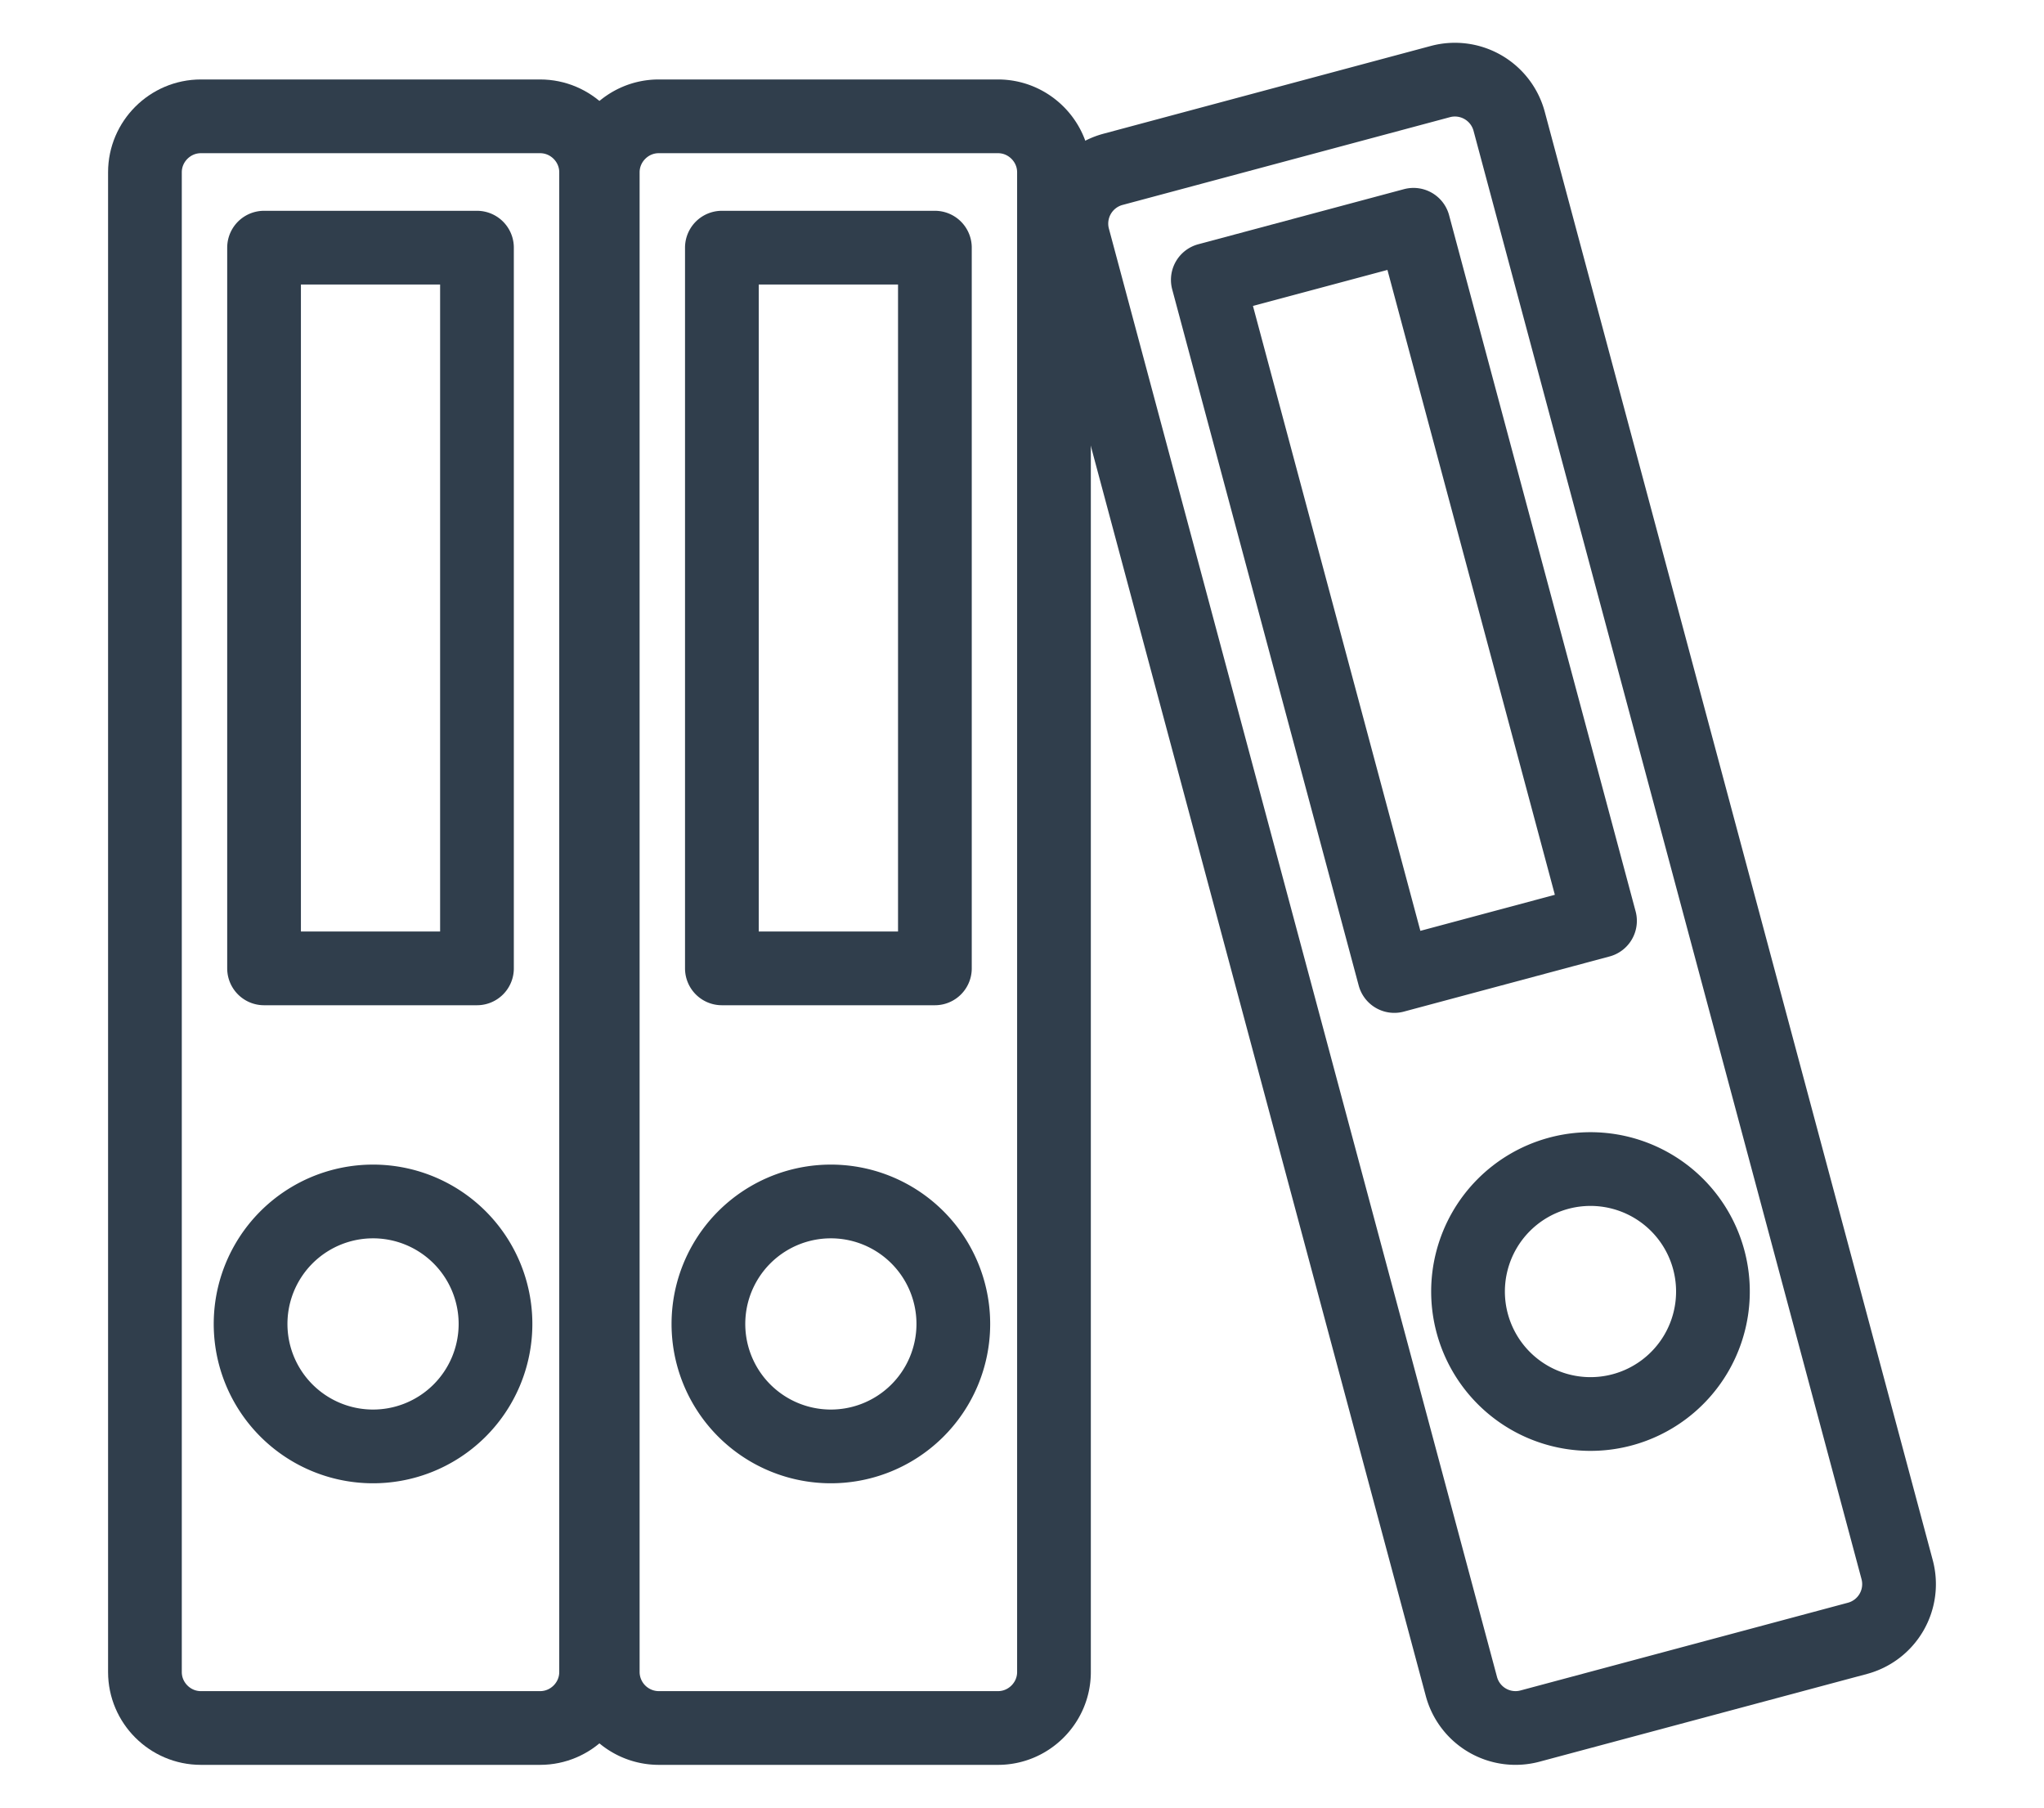
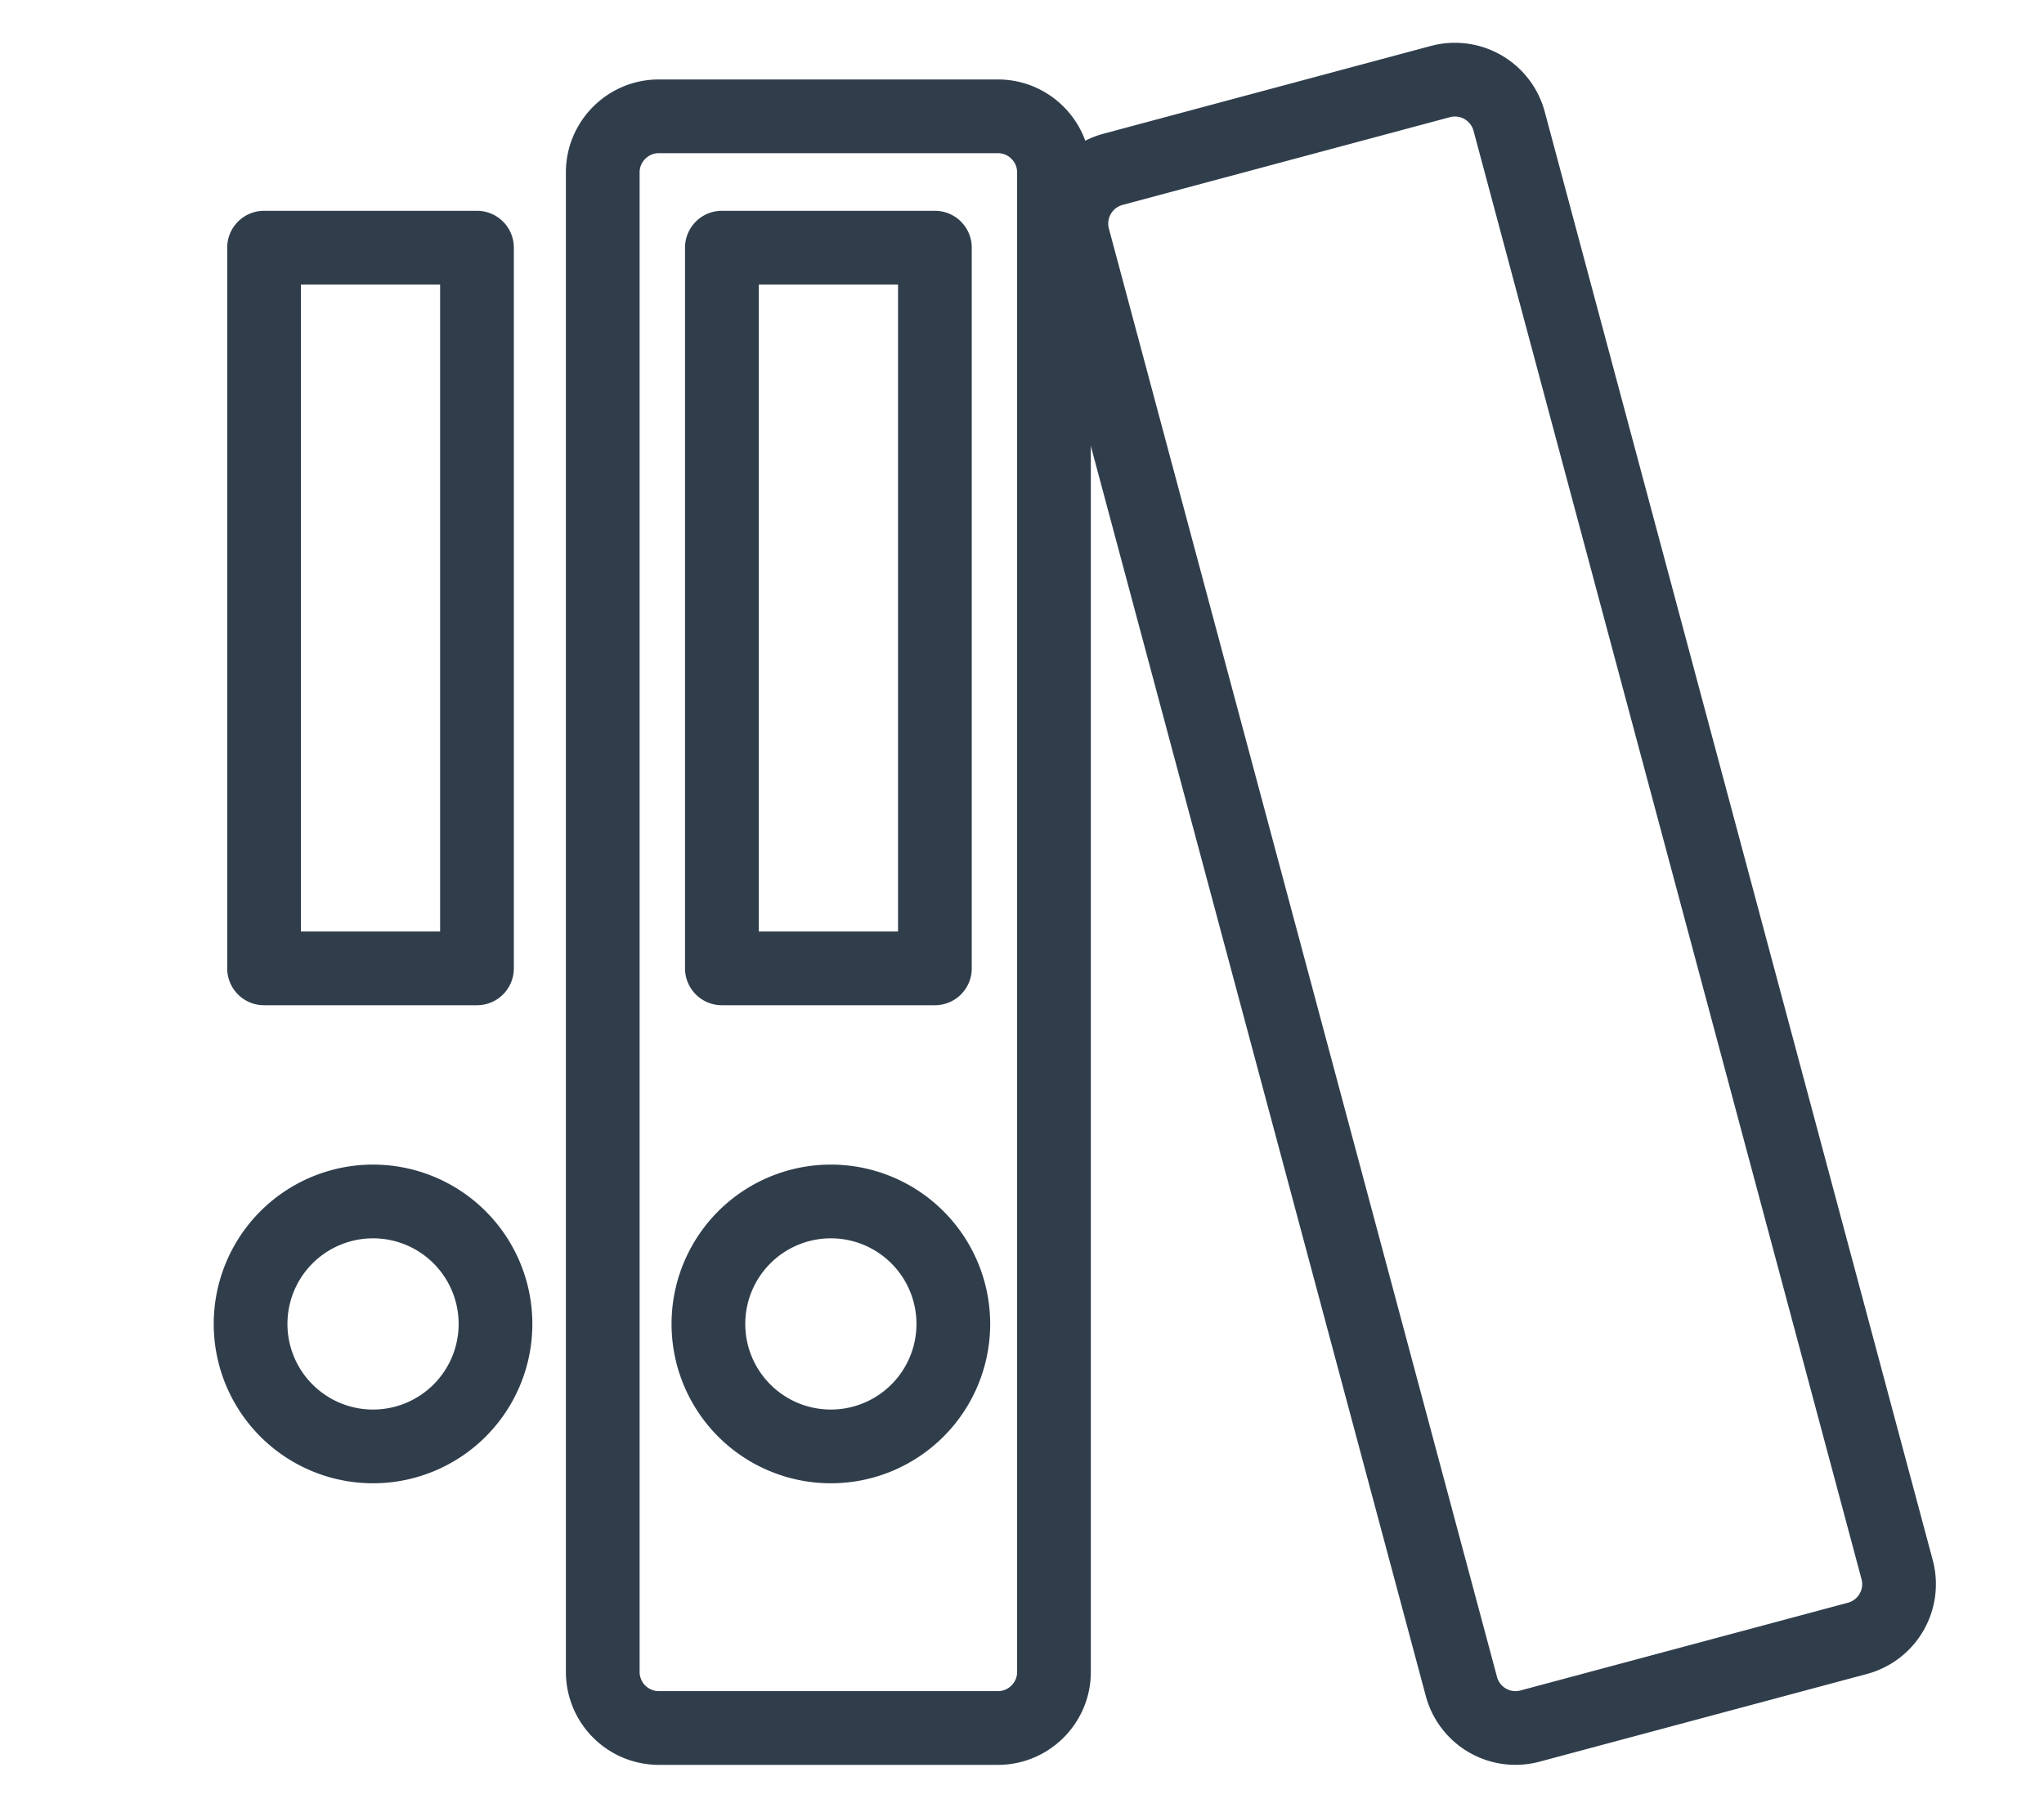
<svg xmlns="http://www.w3.org/2000/svg" viewBox="0 0 39.819 35.304" width="95" height="84">
-   <path fill="none" stroke="#303E4C" stroke-width="1.44" stroke-linecap="round" stroke-linejoin="round" stroke-miterlimit="22.926" d="M3.869 2.272h6.628c.601 0 1.093.492 1.093 1.092v29.293c0 .6-.492 1.092-1.093 1.092H3.869c-.6 0-1.092-.492-1.092-1.092V3.364c0-.6.492-1.092 1.092-1.092h0z" />
  <path fill="none" stroke="#303E4C" stroke-width="1.44" stroke-linecap="round" stroke-linejoin="round" stroke-miterlimit="22.926" d="M7.184 23.466a2.392 2.392 0 110 4.783 2.392 2.392 0 010-4.783h0zM5.104 4.837h4.159v14.076H5.104V4.837zM12.813 2.272h6.628c.601 0 1.093.492 1.093 1.092v29.293c0 .6-.492 1.092-1.093 1.092h-6.628a1.096 1.096 0 01-1.093-1.092V3.364c.001-.6.492-1.092 1.093-1.092h0z" />
  <path fill="none" stroke="#303E4C" stroke-width="1.44" stroke-linecap="round" stroke-linejoin="round" stroke-miterlimit="22.926" d="M16.127 23.466a2.392 2.392 0 110 4.783 2.392 2.392 0 010-4.783h0zM14.047 4.837h4.161v14.076h-4.161V4.837zM21.684 3.308l6.402-1.716a1.097 1.097 0 011.338.772l7.581 28.295a1.096 1.096 0 01-.772 1.338l-6.402 1.715a1.094 1.094 0 01-1.338-.773L20.91 4.646a1.098 1.098 0 01.774-1.338h0z" />
-   <path fill="none" stroke="#303E4C" stroke-width="1.44" stroke-linecap="round" stroke-linejoin="round" stroke-miterlimit="22.926" d="M30.37 22.921a2.392 2.392 0 111.237 4.621 2.392 2.392 0 01-1.237-4.621h0zM23.539 5.466l4.018-1.076L31.2 17.985l-4.018 1.077-3.643-13.596z" />
</svg>